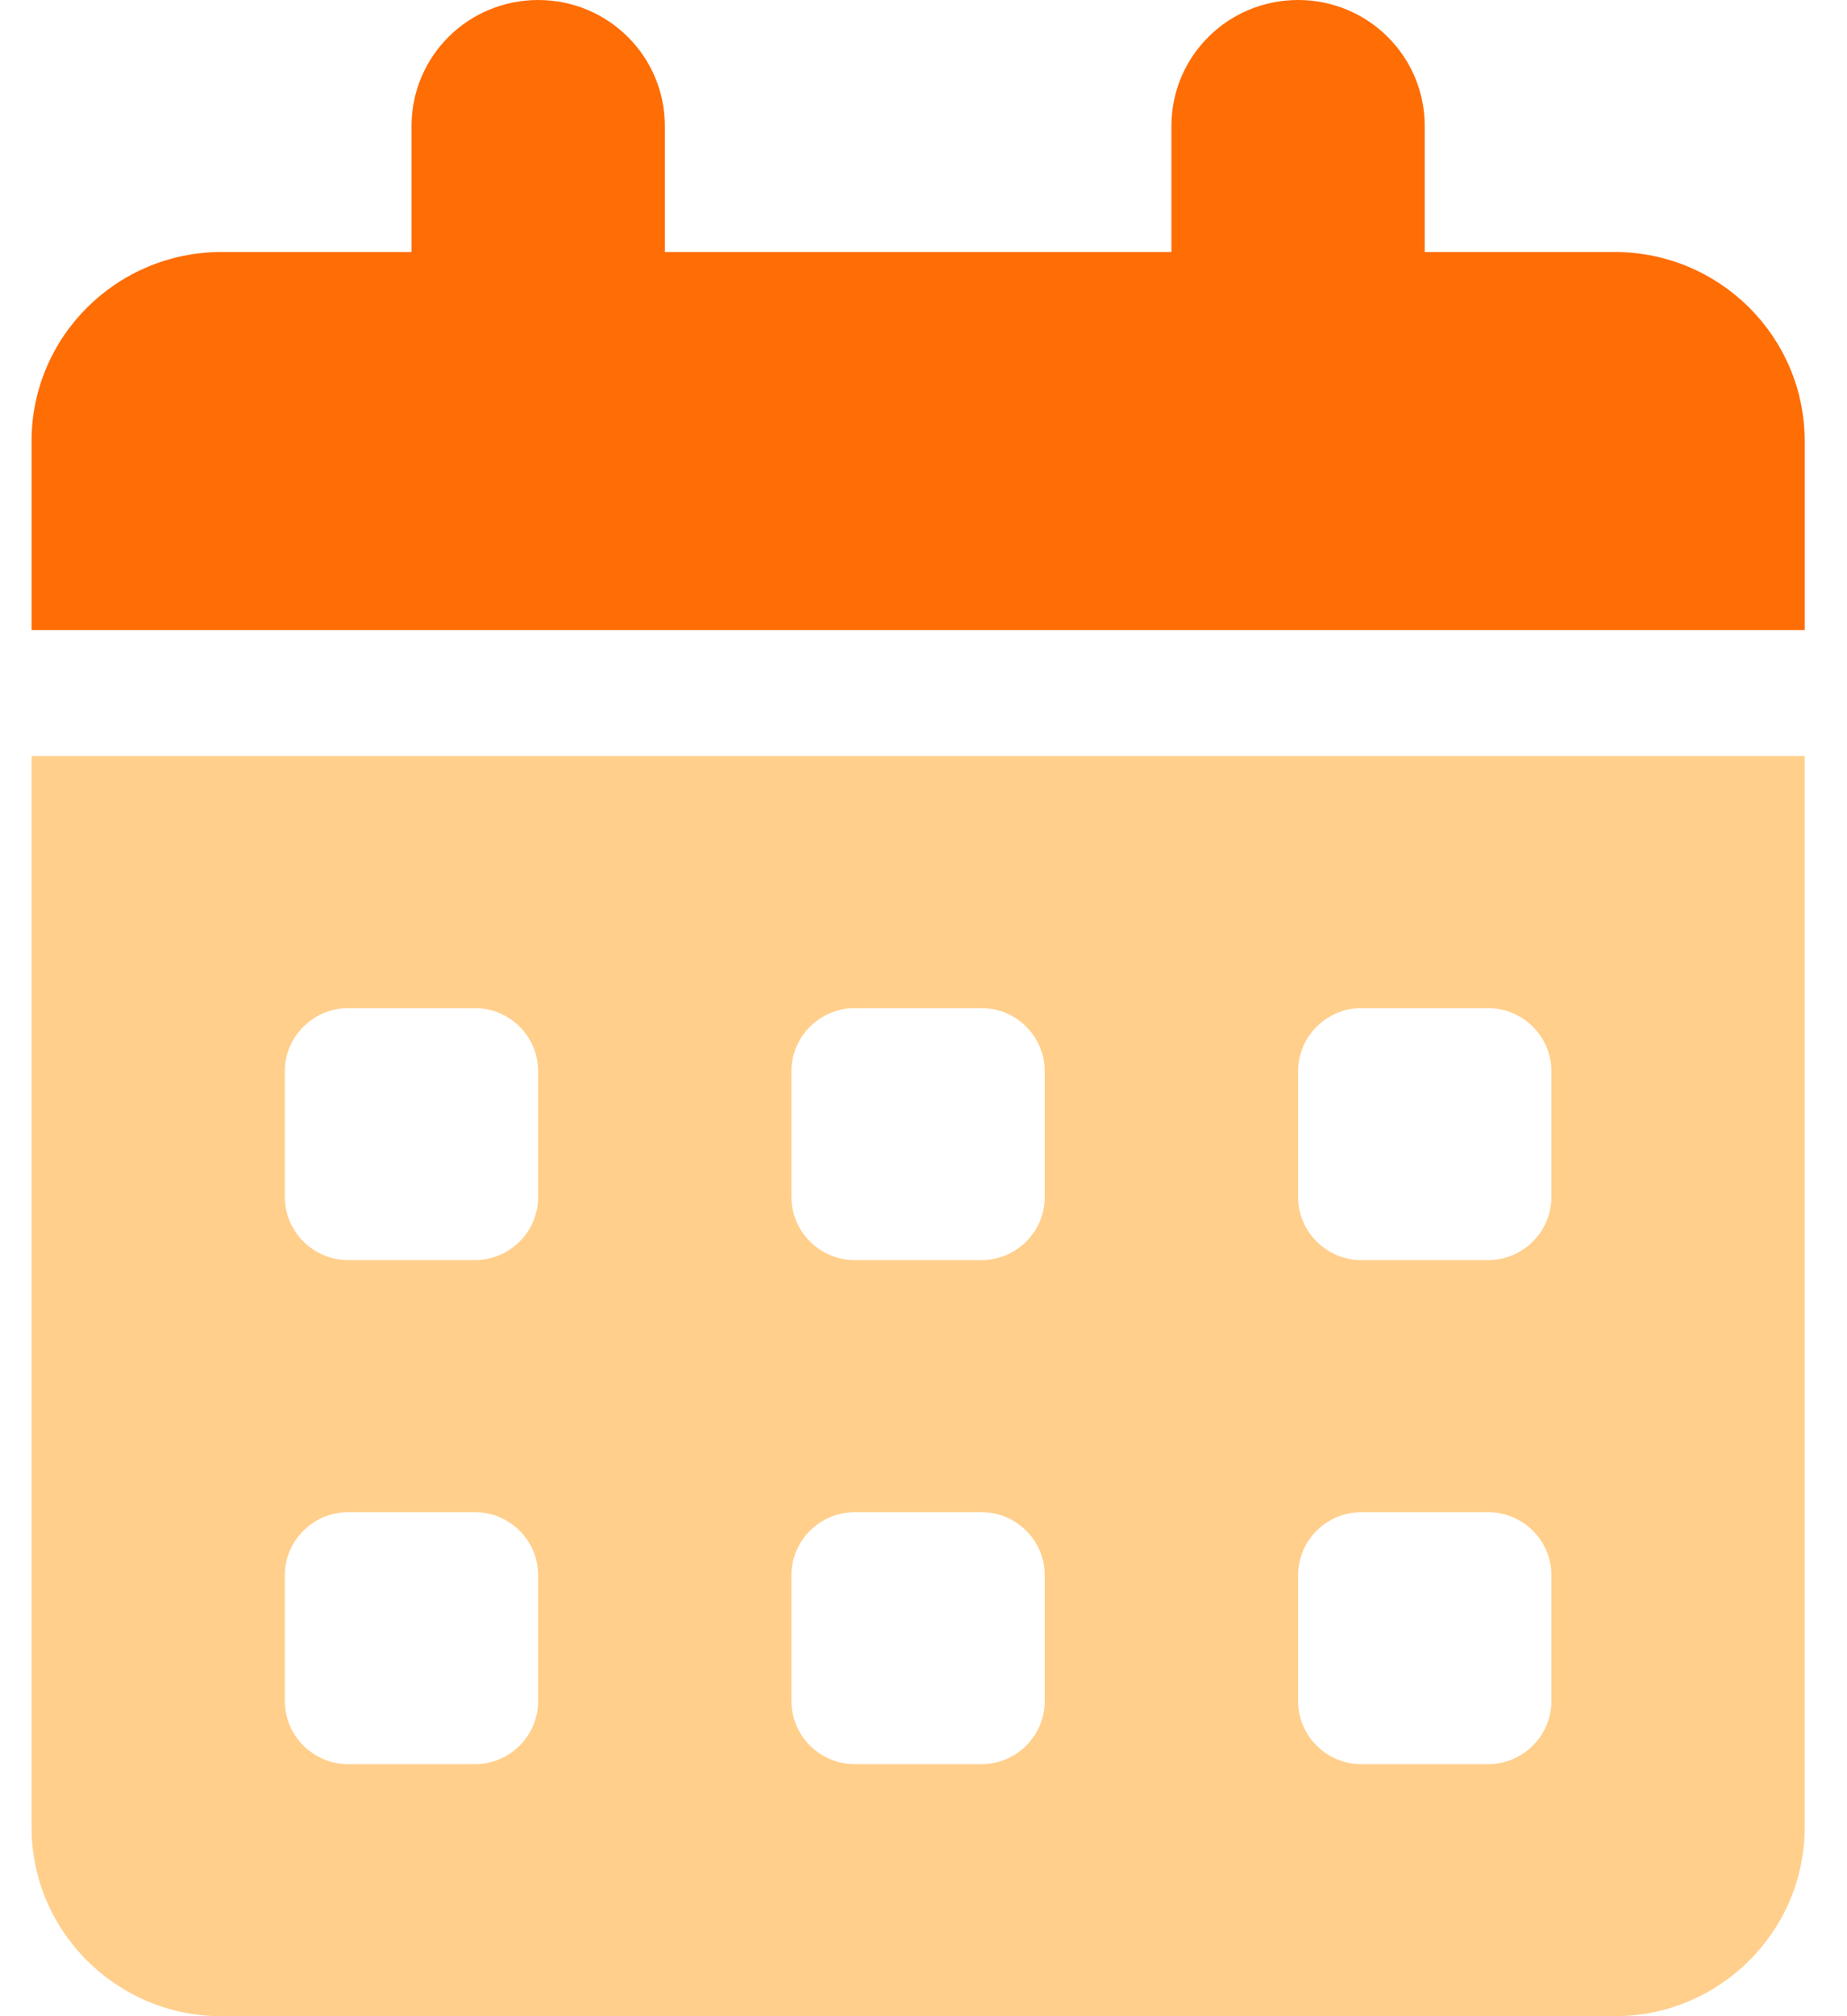
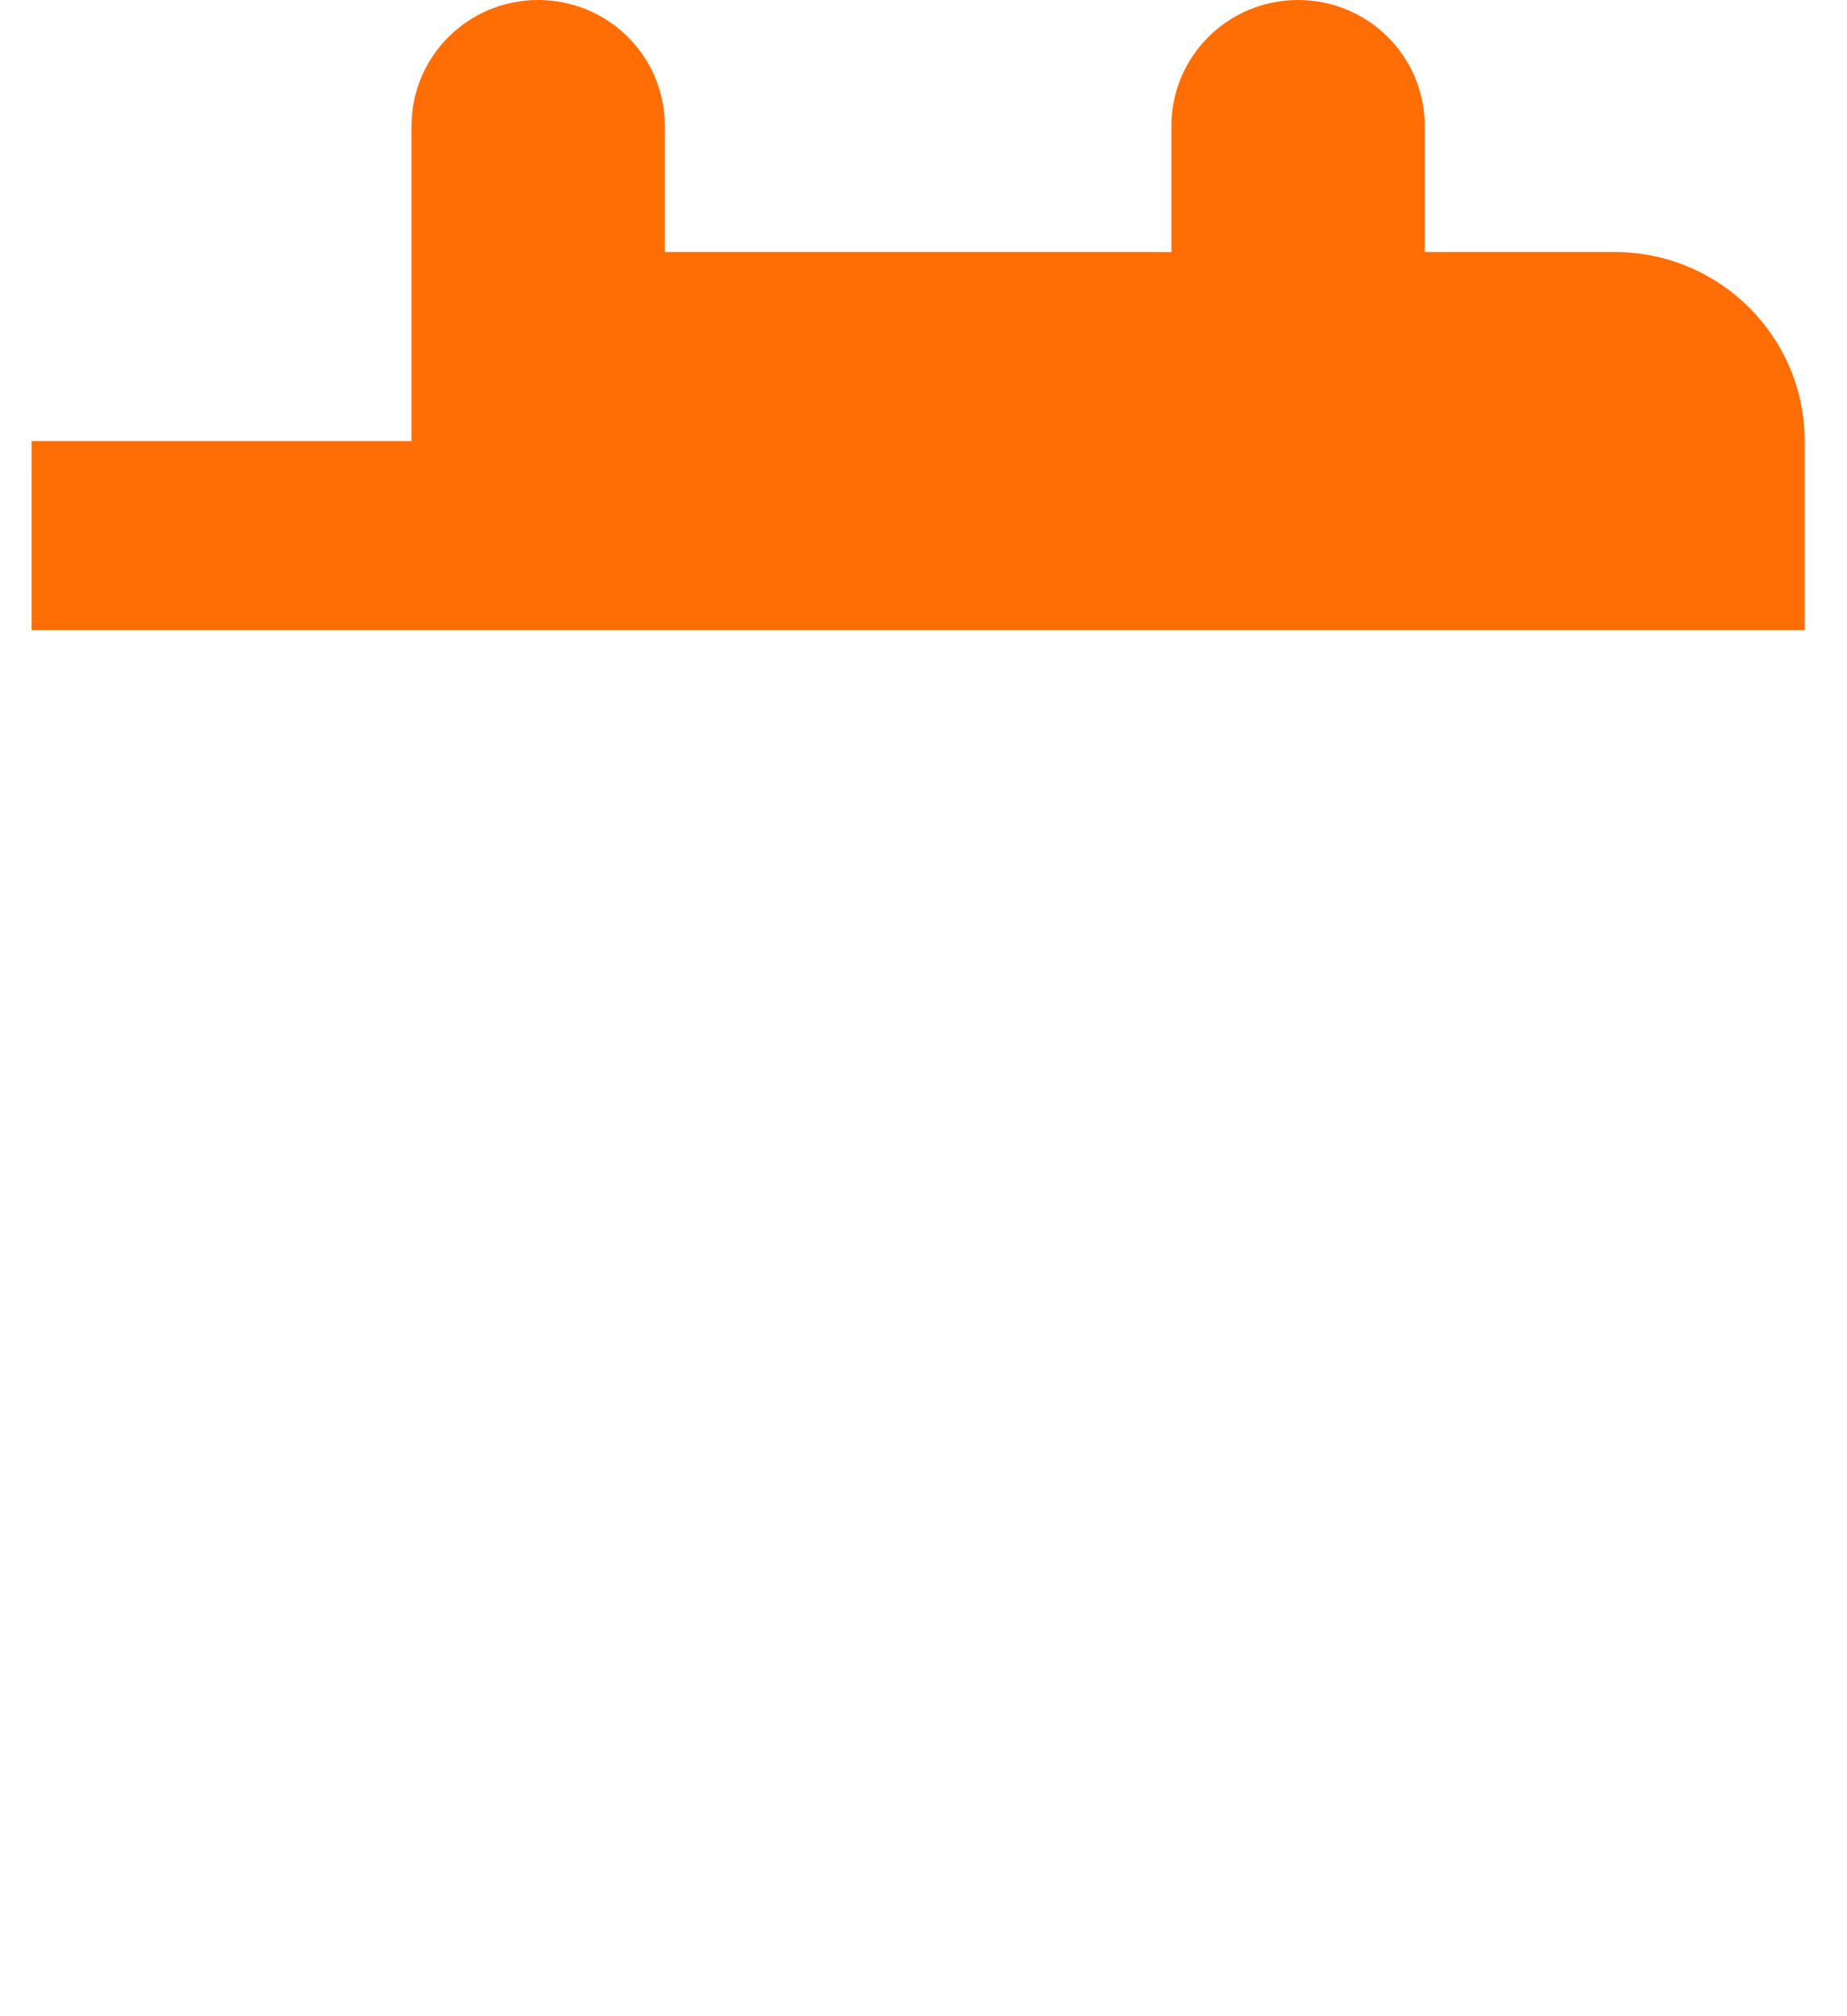
<svg xmlns="http://www.w3.org/2000/svg" width="22" height="24" viewBox="0 0 22 24" fill="none">
-   <path d="M6.41 0C7.245 0 7.919 0.67 7.919 1.5V3H13.953V1.5C13.953 0.67 14.627 0 15.462 0C16.296 0 16.97 0.67 16.97 1.5V3H19.233C20.482 3 21.496 4.008 21.496 5.25V7.5H0.376V5.25C0.376 4.008 1.39 3 2.639 3H4.902V1.5C4.902 0.67 5.576 0 6.41 0Z" fill="#FF6D05" />
-   <path opacity="0.5" d="M0.376 9H21.496V21.75C21.496 22.992 20.482 24 19.233 24H2.639C1.39 24 0.376 22.992 0.376 21.75V9ZM3.393 12.75V14.25C3.393 14.662 3.733 15 4.147 15H5.656C6.071 15 6.41 14.662 6.41 14.25V12.75C6.41 12.338 6.071 12 5.656 12H4.147C3.733 12 3.393 12.338 3.393 12.75ZM9.427 12.75V14.25C9.427 14.662 9.767 15 10.182 15H11.69C12.105 15 12.444 14.662 12.444 14.25V12.75C12.444 12.338 12.105 12 11.69 12H10.182C9.767 12 9.427 12.338 9.427 12.75ZM16.216 12C15.801 12 15.462 12.338 15.462 12.75V14.25C15.462 14.662 15.801 15 16.216 15H17.724C18.139 15 18.479 14.662 18.479 14.25V12.75C18.479 12.338 18.139 12 17.724 12H16.216ZM3.393 18.75V20.25C3.393 20.663 3.733 21 4.147 21H5.656C6.071 21 6.41 20.663 6.41 20.25V18.75C6.41 18.337 6.071 18 5.656 18H4.147C3.733 18 3.393 18.337 3.393 18.75ZM10.182 18C9.767 18 9.427 18.337 9.427 18.75V20.25C9.427 20.663 9.767 21 10.182 21H11.69C12.105 21 12.444 20.663 12.444 20.25V18.75C12.444 18.337 12.105 18 11.69 18H10.182ZM15.462 18.75V20.25C15.462 20.663 15.801 21 16.216 21H17.724C18.139 21 18.479 20.663 18.479 20.25V18.75C18.479 18.337 18.139 18 17.724 18H16.216C15.801 18 15.462 18.337 15.462 18.75Z" fill="#FFA019" />
+   <path d="M6.41 0C7.245 0 7.919 0.67 7.919 1.5V3H13.953V1.5C13.953 0.67 14.627 0 15.462 0C16.296 0 16.97 0.67 16.97 1.5V3H19.233C20.482 3 21.496 4.008 21.496 5.25V7.5H0.376V5.25H4.902V1.5C4.902 0.67 5.576 0 6.41 0Z" fill="#FF6D05" />
</svg>